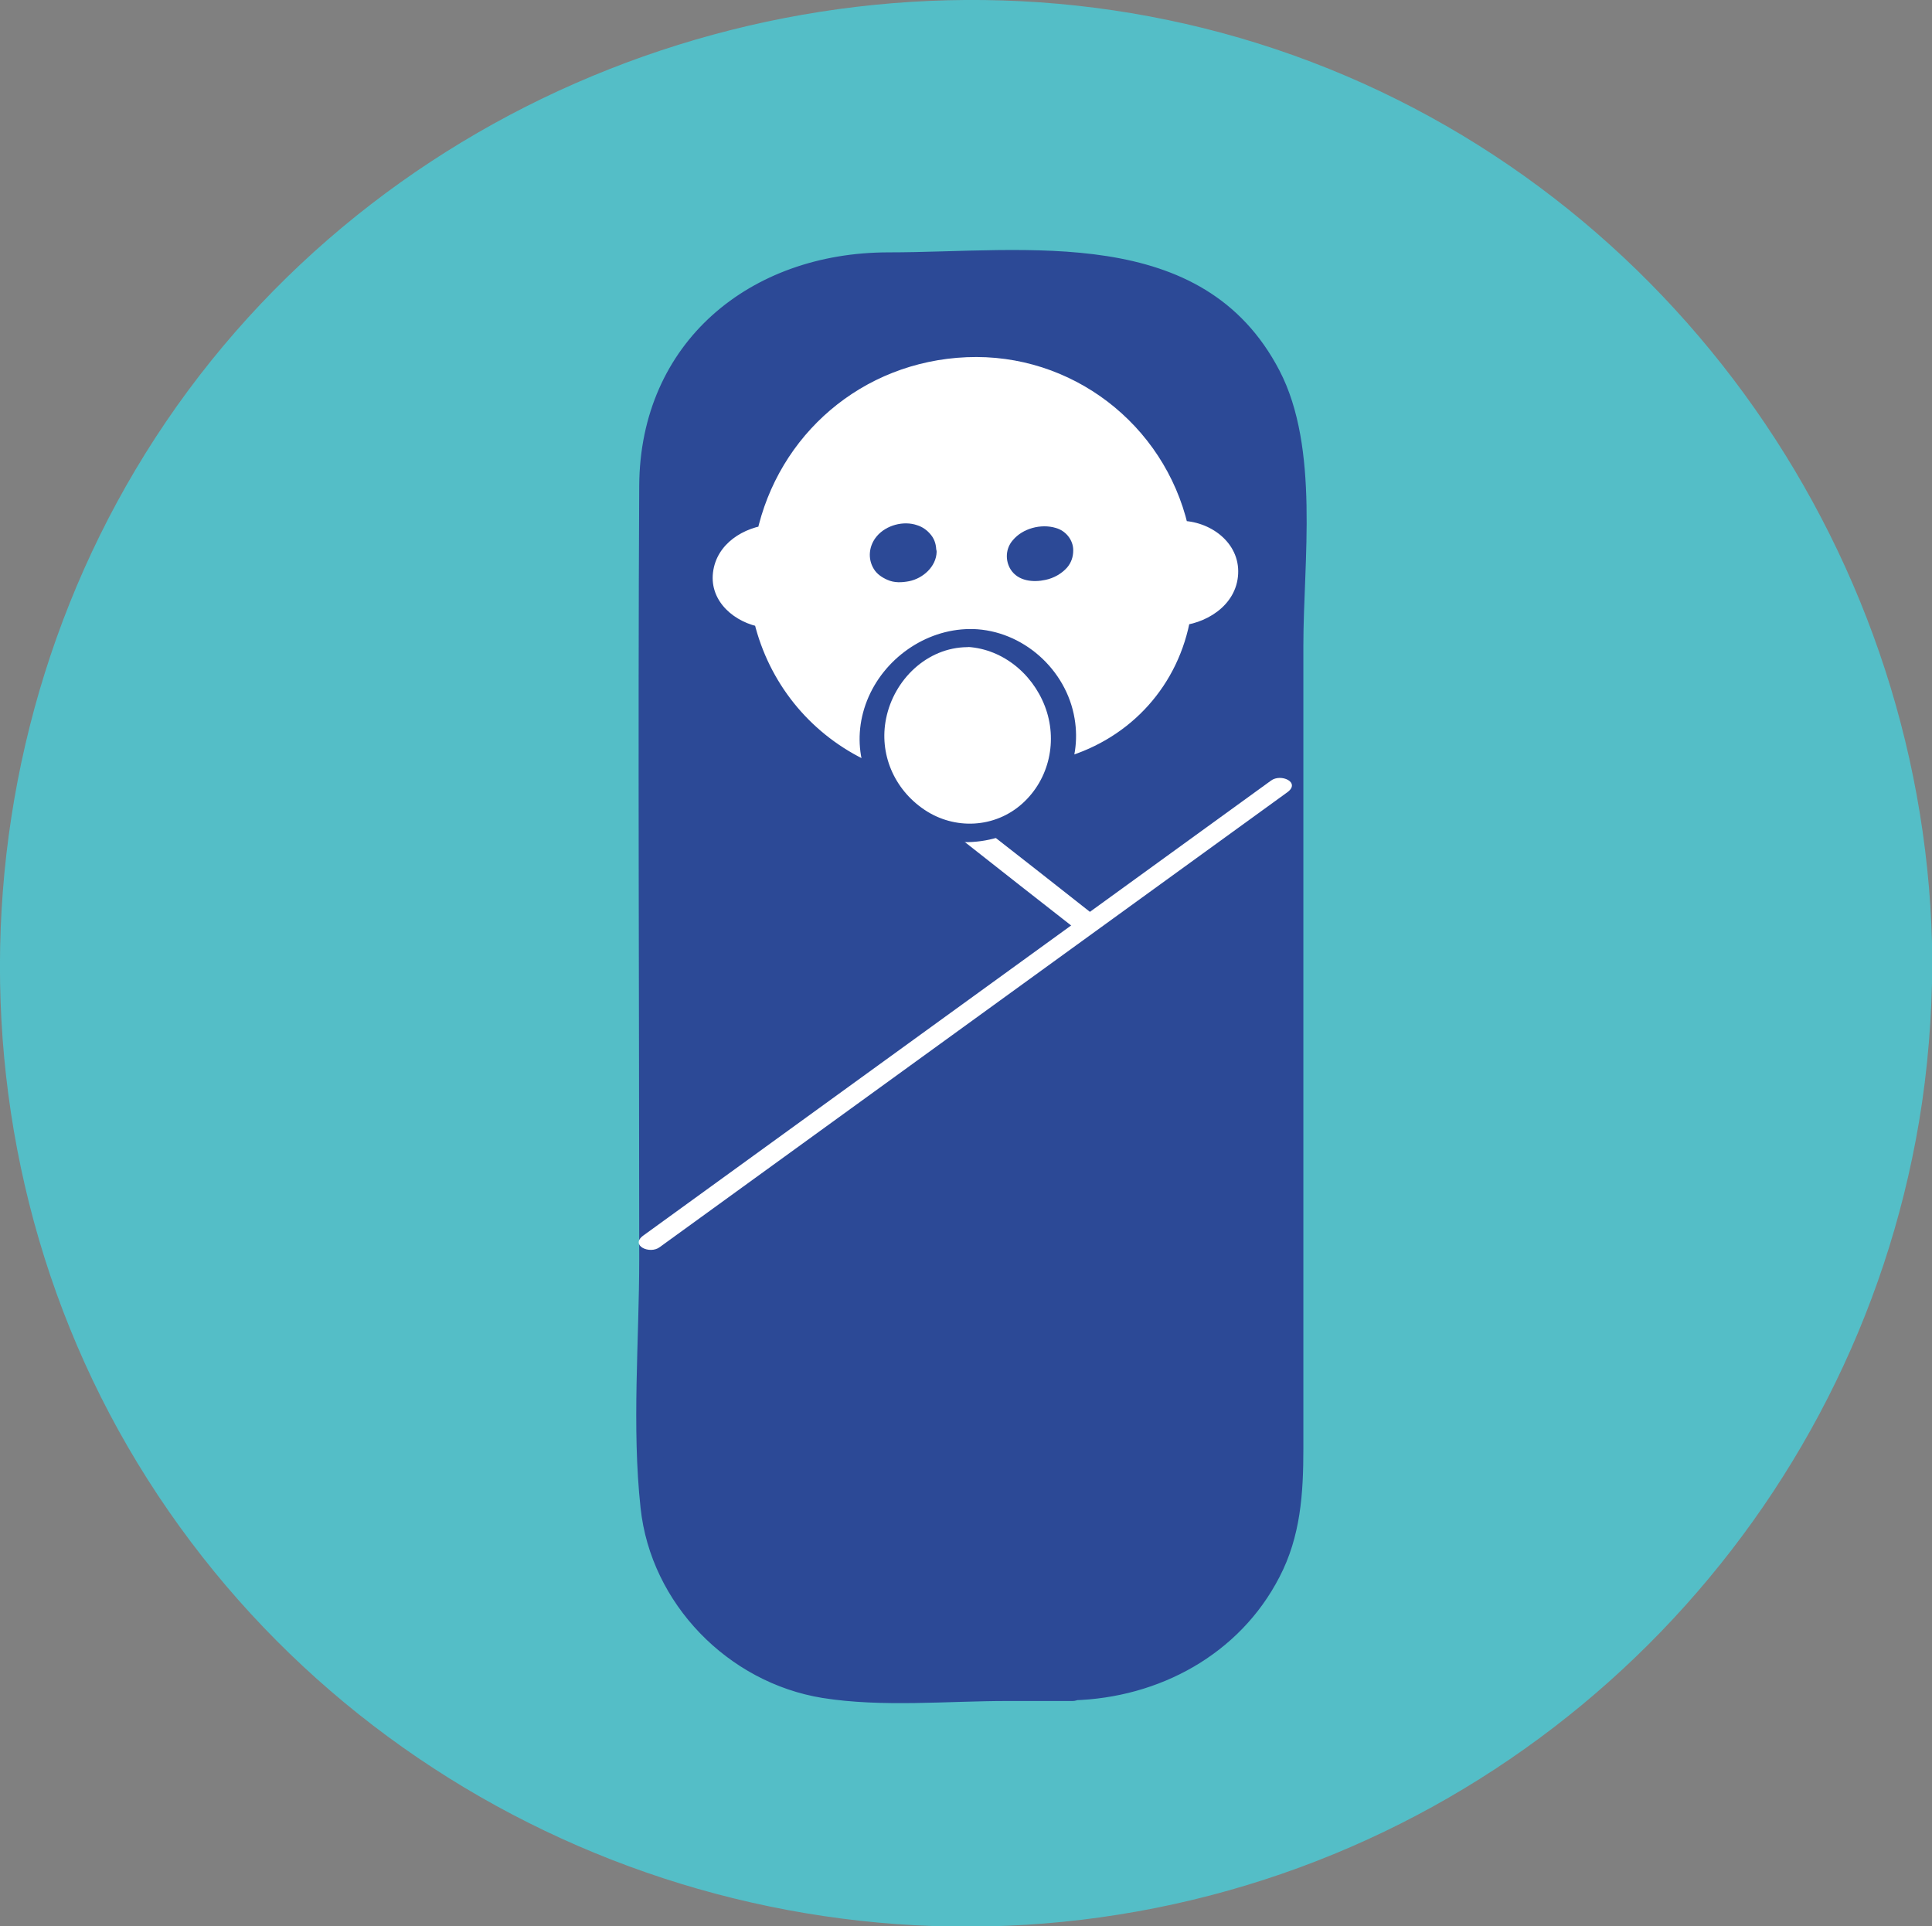
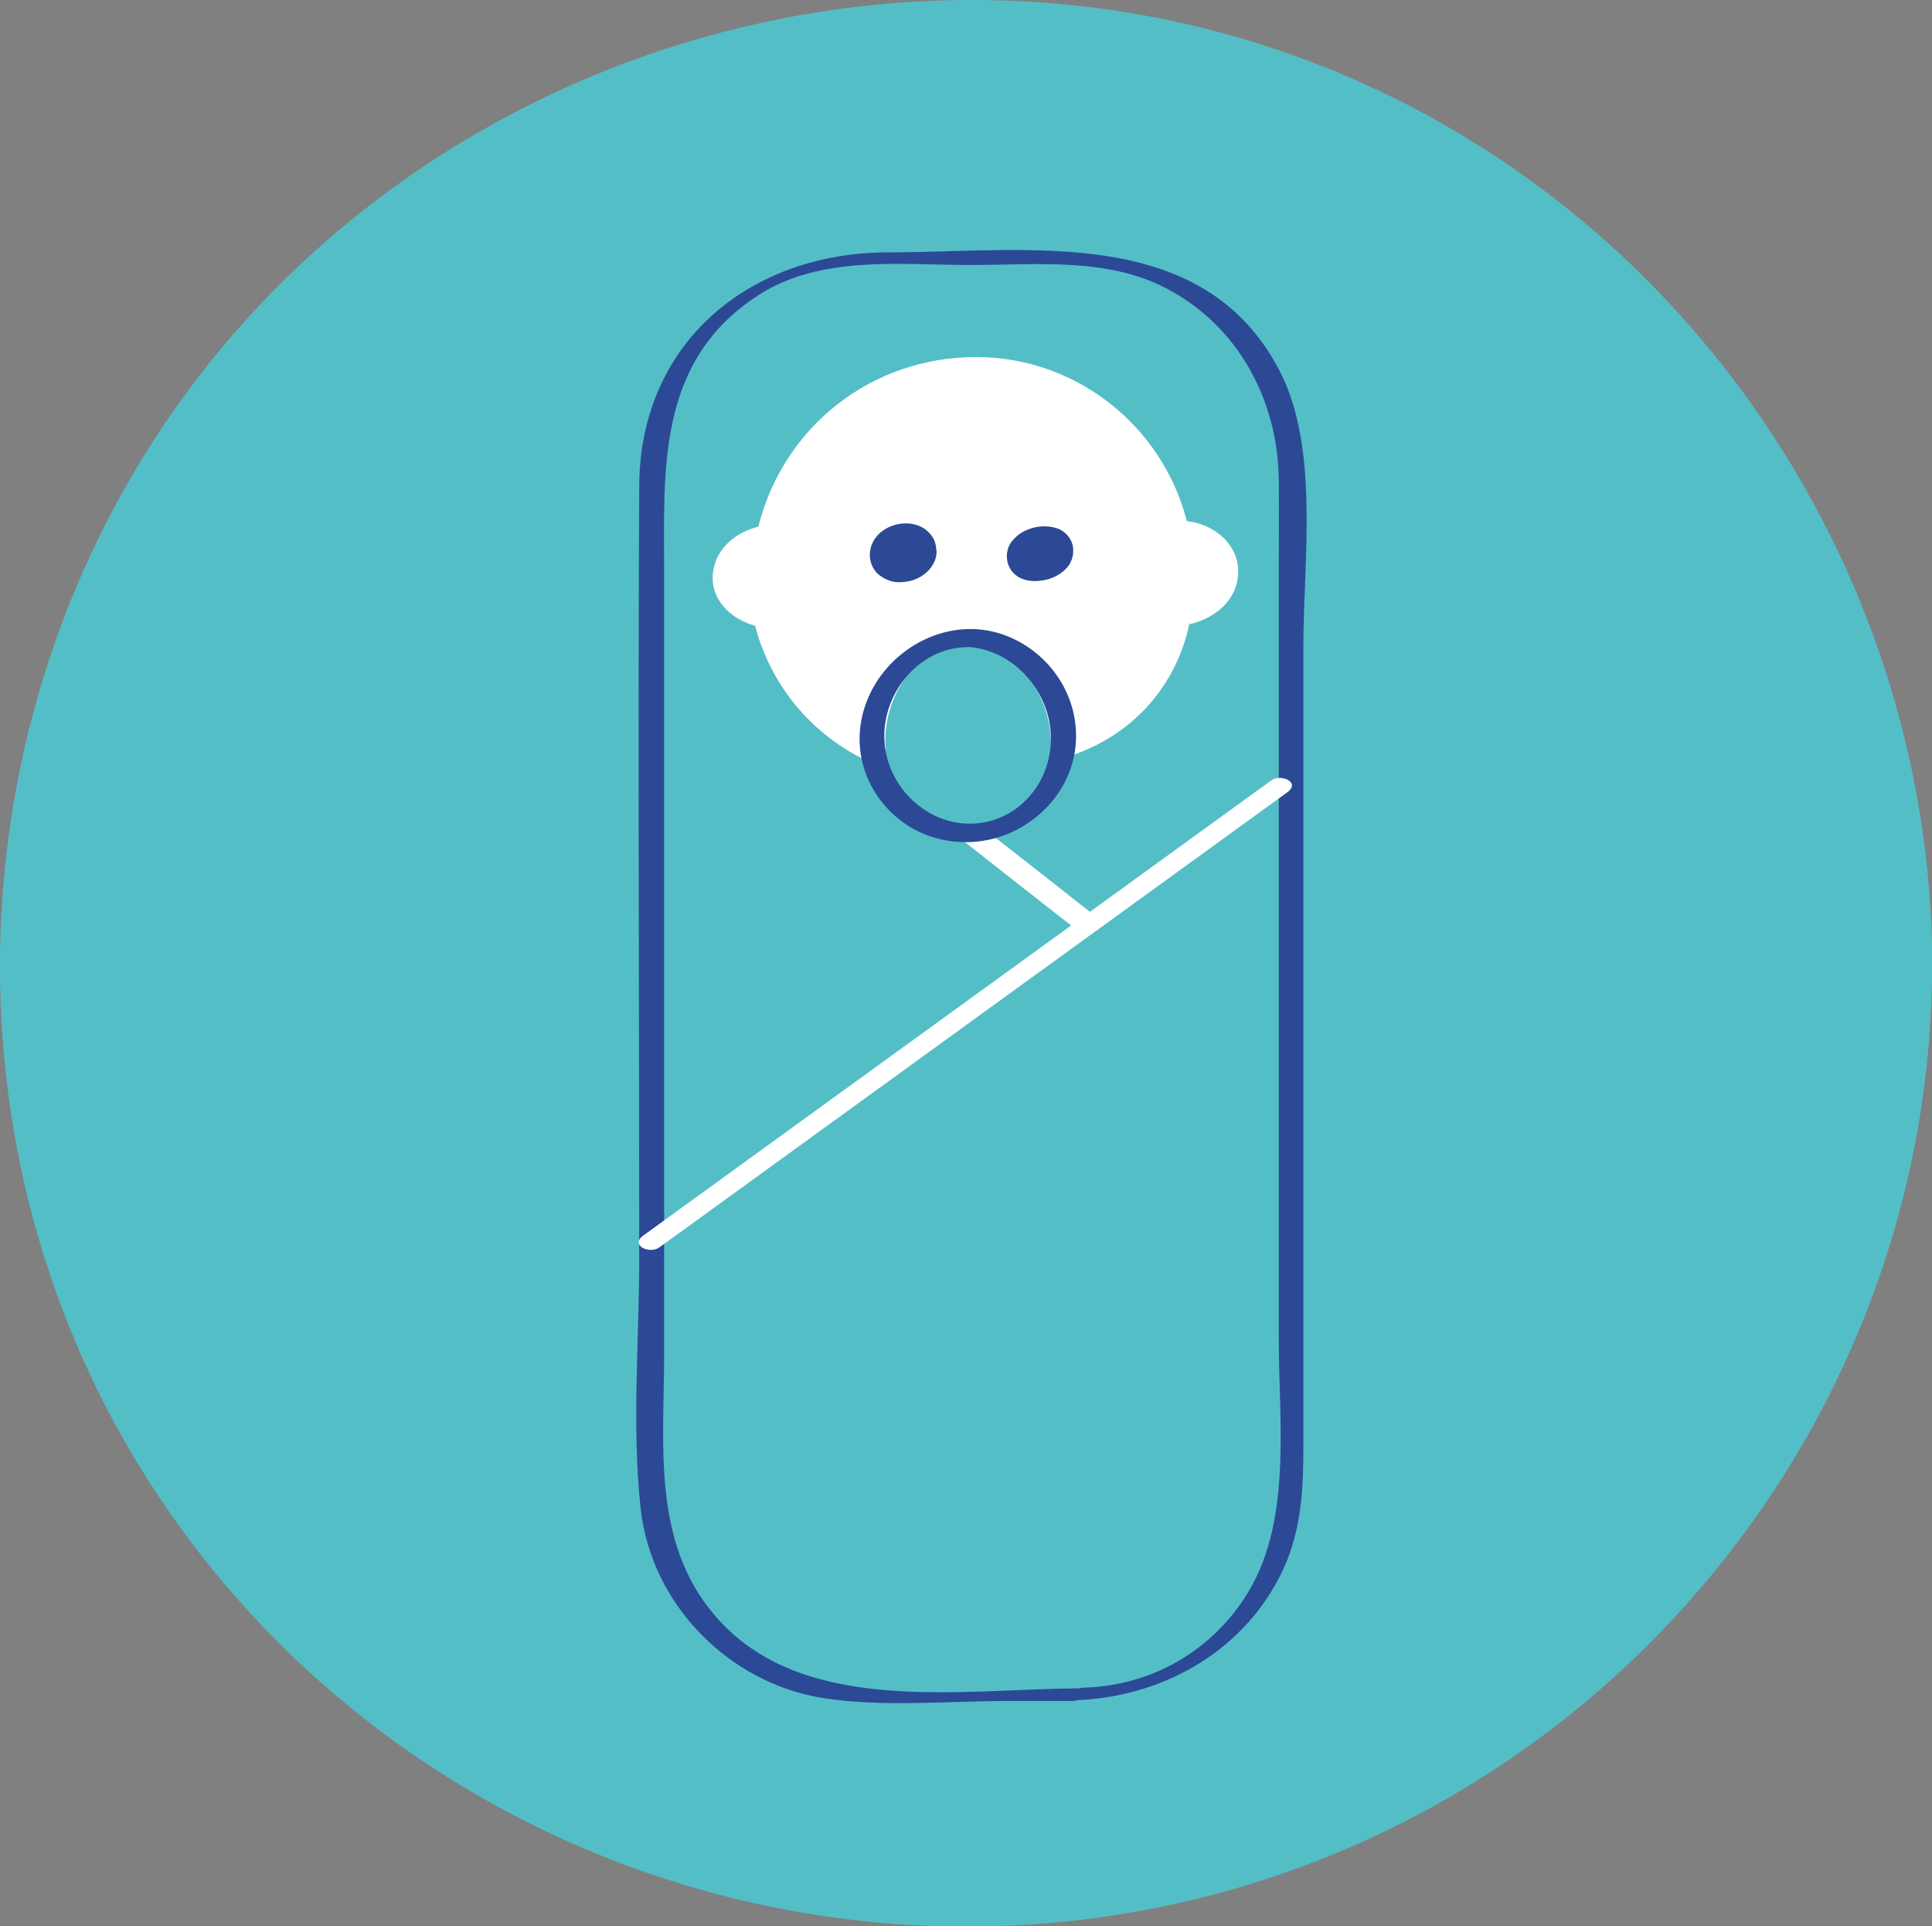
<svg xmlns="http://www.w3.org/2000/svg" id="Calque_1" data-name="Calque 1" viewBox="0 0 56.58 56.41">
  <rect x="0" y="0" width="56.58" height="56.41" fill="#808080" stroke="none" />
  <defs>
    <style>
      .cls-1 {
        fill: #54bec7;
      }

      .cls-1, .cls-2, .cls-3 {
        stroke-width: 0px;
      }

      .cls-2 {
        fill: #fff;
      }

      .cls-3 {
        fill: #2c4996;
      }
    </style>
  </defs>
  <g>
    <circle class="cls-1" cx="28.27" cy="28.2" r="27.95" />
    <path class="cls-1" d="M55.85,28.23c-.07,11.53-7.33,22.13-18.25,26.04s-23.33.39-30.64-8.53S-1.33,23.96,4.53,14.05,22.28-1.21,33.65,1.07c12.82,2.56,22.12,14.16,22.2,27.16,0,.39.74.29.74-.05-.07-11.8-7.55-22.57-18.71-26.56-11.08-3.96-23.79-.49-31.34,8.51C-1.13,19.27-2.17,32.65,4.03,42.85s18.24,15.33,29.82,13.02,20.43-11.6,22.35-23.02c.26-1.54.38-3.1.39-4.67,0-.39-.73-.29-.74.05Z" />
  </g>
  <g>
    <g>
-       <rect class="cls-3" x="19.08" y="7.59" width="18.73" height="42.04" rx="6.23" ry="6.23" />
      <path class="cls-3" d="M31.72,49.44c-3.52,0-8.24.86-10.79-2.14-1.85-2.16-1.48-5.02-1.48-7.65,0-7.6,0-15.2,0-22.8,0-3.05-.24-6.24,2.72-8.18,1.83-1.21,4.17-.91,6.26-.91,1.91,0,3.97-.23,5.72.68,2.11,1.1,3.27,3.27,3.3,5.6.01.82,0,1.64,0,2.46,0,3.65,0,7.3,0,10.94,0,3.93,0,7.85,0,11.78,0,2.45.41,5.43-1,7.57-1.06,1.62-2.79,2.58-4.73,2.63-.24,0-.78.38-.29.37,2.51-.07,4.87-1.34,6.04-3.61.62-1.19.7-2.45.7-3.75v-10.36c0-4.39,0-8.78,0-13.17,0-2.47.48-5.78-.7-8.05-2.25-4.32-7.4-3.46-11.45-3.46s-7.28,2.63-7.3,6.84c-.04,7.54,0,15.09,0,22.63,0,2.4-.22,4.91.04,7.3.3,2.8,2.56,5.11,5.32,5.56,1.75.28,3.66.09,5.42.09h1.92c.24,0,.78-.37.29-.37Z" />
    </g>
    <path class="cls-2" d="M28.17,24.59c1.13.89,2.26,1.78,3.39,2.66.23.18.88-.15.56-.39-1.13-.89-2.26-1.78-3.39-2.66-.23-.18-.88.15-.56.39h0Z" />
    <path class="cls-2" d="M19.32,36.52c6.13-4.44,12.25-8.88,18.38-13.32.4-.29-.19-.56-.48-.34-6.13,4.44-12.25,8.88-18.38,13.32-.4.29.19.56.48.34h0Z" />
    <g>
      <path class="cls-2" d="M22.53,15.6c.56-2.84,3.07-4.9,5.95-4.91,2.85,0,5.34,2,5.95,4.8.83-.06,1.5.62,1.47,1.36-.03.68-.64,1.27-1.4,1.25-.07.45-.36,1.9-1.65,2.97-.63.53-1.29.77-1.72.9.19-1.79-1.21-3.29-2.76-3.3-1.59-.01-3.03,1.54-2.8,3.37-.48-.24-1.4-.76-2.15-1.79-.6-.82-.85-1.62-.97-2.11-.74-.06-1.28-.72-1.21-1.4.06-.62.61-1.13,1.28-1.14Z" />
      <path class="cls-2" d="M22.89,15.56c.57-2.65,2.88-4.73,5.66-4.64s4.91,2.08,5.51,4.66c.02.09.15.14.23.14,1.35,0,1.75,2.07.25,2.15-.14,0-.38.11-.41.27-.28,1.69-1.39,3.12-3.06,3.62l.42.18c.13-1.83-1.25-3.58-3.18-3.49s-3.28,1.83-3.1,3.69l.65-.29c-1.54-.77-2.63-2.14-3.04-3.81-.02-.1-.14-.12-.23-.14-1.11-.17-1.41-1.96-.1-2.08.38-.04.58-.51.08-.46-.79.07-1.59.56-1.69,1.41s.64,1.47,1.44,1.6l-.23-.14c.43,1.75,1.59,3.2,3.2,4,.2.1.67,0,.65-.29-.14-1.49.94-3.27,2.63-3.01,1.45.22,2.3,1.7,2.2,3.07-.02.21.28.22.42.18,1.94-.57,3.34-2.12,3.68-4.12l-.41.27c.84-.04,1.75-.59,1.8-1.52s-.83-1.56-1.7-1.56l.23.14c-.7-2.97-3.41-5.06-6.48-4.93s-5.52,2.27-6.15,5.17c-.07.31.67.21.73-.07Z" />
    </g>
    <g>
-       <path class="cls-2" d="M28.37,18.68c-1.73-.01-3.08,1.71-2.8,3.37.22,1.3,1.43,2.4,2.87,2.34,1.4-.05,2.5-1.16,2.68-2.42.24-1.62-1.08-3.28-2.76-3.3Z" />
+       <path class="cls-2" d="M28.37,18.68Z" />
      <path class="cls-3" d="M28.4,18.42c-1.31.01-2.53.88-3.01,2.1s-.14,2.52.82,3.37c1.01.9,2.53,1.01,3.69.34s1.79-1.9,1.57-3.19c-.24-1.44-1.52-2.58-2.98-2.62-.17,0-.39.05-.47.22-.07.15.06.3.22.3,1.06.02,1.98.75,2.36,1.74s.14,2.13-.66,2.85-1.98.78-2.87.18-1.33-1.64-1.12-2.67c.23-1.14,1.2-2.08,2.38-2.09.41,0,.56-.53.07-.53Z" />
    </g>
    <g>
      <circle class="cls-3" cx="30.45" cy="16.2" r=".61" />
      <path class="cls-3" d="M30.7,16.3v.02s0-.03,0-.05c0,.06-.01.12-.03.18,0,.03-.02.05-.03.07-.02.05.02-.03,0,0,0,.01-.01.02-.02.03-.01.02-.05.05-.06.07,0-.02.04-.04,0,0-.01,0-.02.02-.03.02-.04.04.07-.04.01,0-.01,0-.02.01-.04.02-.04.02.08-.04.03-.02-.06.02.1-.03.03-.01-.02,0-.07.02,0,0s.02,0,0,0c.08-.02.06,0,.02,0-.05,0,.06,0,.02,0-.01,0-.03,0-.04,0,0,0-.02,0-.02,0-.02,0-.01,0,.03,0,0-.01-.06-.02-.08-.03-.01,0-.03-.01-.04-.02-.04-.02.02.02,0,0-.02-.02-.05-.03-.07-.05-.04-.04-.08-.08-.11-.13l.02.04c-.06-.1-.1-.22-.09-.34v.05c0-.06.01-.12.03-.18,0-.03.02-.05.03-.07.02-.05-.02.03,0,0,0-.01.01-.02.02-.03.01-.02.05-.05.06-.07,0,.02-.04.04,0,0,.01,0,.02-.02.03-.02.04-.04-.07.04-.01,0,.01,0,.02-.01.04-.02.04-.02-.08.04-.03.02.06-.02-.1.03-.03.01.02,0,.07-.02,0,0s-.02,0,0,0c-.08.02-.06,0-.02,0,.05,0-.06,0-.02,0,.01,0,.03,0,.04,0,0,0,.02,0,.02,0,.02,0,.01,0-.03,0,0,.01.06.02.08.03.01,0,.03.01.04.02.04.02-.02-.02,0,0,.02.02.05.03.07.05.04.04.08.08.11.13l-.02-.04c.06.1.09.21.09.33,0,.05.1.08.14.08.08.01.19,0,.27-.02.12-.03.32-.11.32-.26,0-.3-.22-.57-.51-.65-.43-.13-.97.01-1.26.36-.21.24-.23.59-.06.86.22.34.66.38,1.02.3.24-.05.47-.18.63-.36.12-.14.18-.31.18-.5,0-.05-.11-.08-.14-.08-.08-.01-.19,0-.27.02-.12.04-.32.1-.32.26Z" />
    </g>
    <g>
      <circle class="cls-3" cx="26.43" cy="16.2" r=".61" />
      <path class="cls-3" d="M26.68,16.23s0,.07,0,.1c0,.02,0,.03-.01.05,0,0-.02.05,0,.01s0,0,0,.01c0,.01-.01.03-.02.04s-.02.03-.02.04c-.03.05.04-.05,0,0-.02.02-.04.04-.06.06-.02.03.06-.05.02-.02-.01,0-.03.02-.04.03-.03.02-.06.02.03-.01-.01,0-.03.01-.04.02-.05.03.08-.03.04-.01-.02,0-.03,0-.05.01-.06.01.03,0,.04,0-.01,0-.04,0-.05,0-.06,0,.09,0,.02,0-.01,0-.03,0-.04,0-.07,0,.05.01.02,0-.01,0-.03,0-.04-.01-.02,0-.03-.01-.05-.02-.05-.02.06.03.01,0-.03-.02-.05-.03-.07-.05,0,0-.05-.04-.02-.01s0,0,0-.01c-.04-.05-.08-.1-.11-.16l.03.06c-.04-.08-.06-.15-.06-.24v.06c0-.07,0-.13.02-.2.01-.05-.02.05,0,0,0-.01.01-.02.02-.04.01-.02.04-.05.04-.08-.03.04-.03.05-.02.02h.01s.02-.04.03-.05c.02-.02.05-.03-.02.01.01,0,.03-.02.04-.03,0,0,.03-.03.04-.03,0,0-.09.04-.03.02.02,0,.08-.03,0,0s0,0,0,0c.01,0,.03,0,.04,0-.12.03-.07.01-.03,0s.08,0-.02,0c.02,0,.03,0,.05,0,.03,0,.06.03-.02,0,.01,0,.03,0,.05.01.01,0,.03,0,.04.01.06.02-.03-.02-.01,0,.02.02.05.03.08.05,0,0,.03.03.04.03-.03-.03-.04-.03-.02-.02,0,0,.01.01.02.02.04.05.08.1.11.16l-.03-.06c.04.08.06.15.06.24v-.06s0,.02,0,.03c0,.07.02.12.08.17s.17.06.24.05c.1-.01.2-.04.27-.1.05-.04.13-.11.13-.18,0-.18-.04-.34-.15-.48s-.25-.24-.41-.29c-.4-.14-.91,0-1.18.32-.23.27-.28.65-.09.96.09.15.24.25.4.32.2.09.42.08.63.04.41-.08.8-.43.81-.86,0-.17-.18-.23-.33-.21-.1.01-.2.04-.27.1-.05.04-.13.11-.13.18Z" />
    </g>
  </g>
</svg>